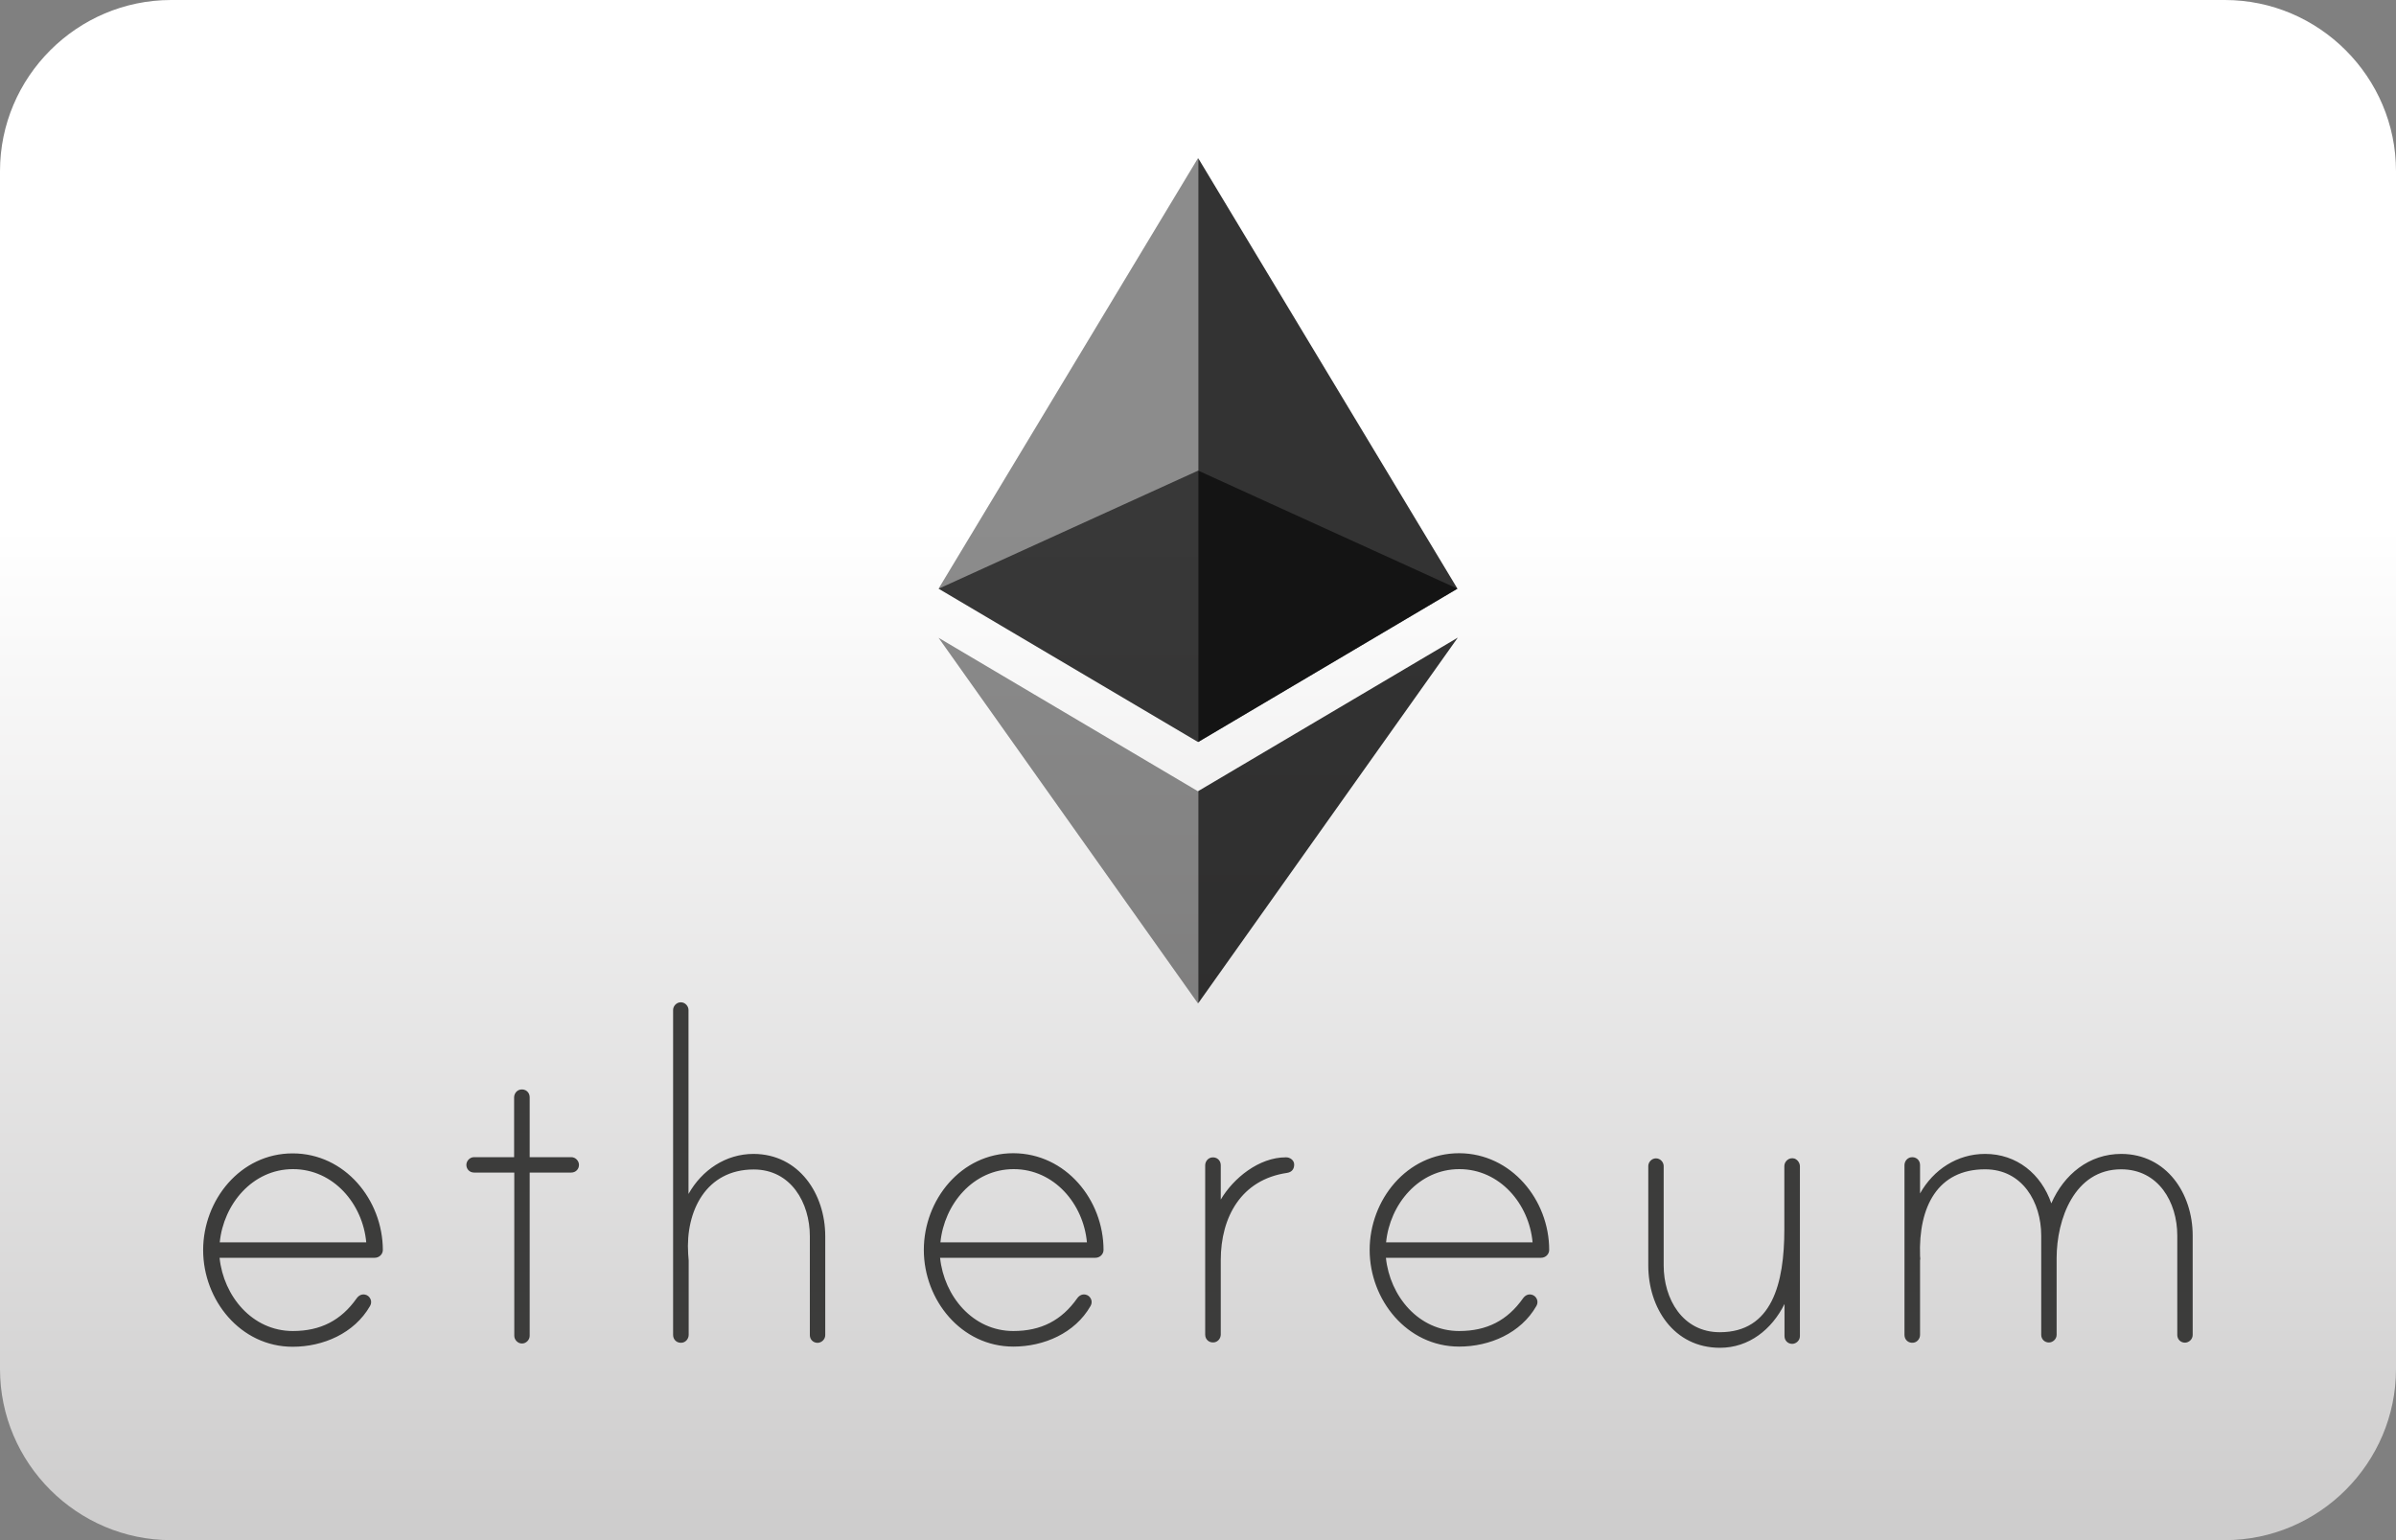
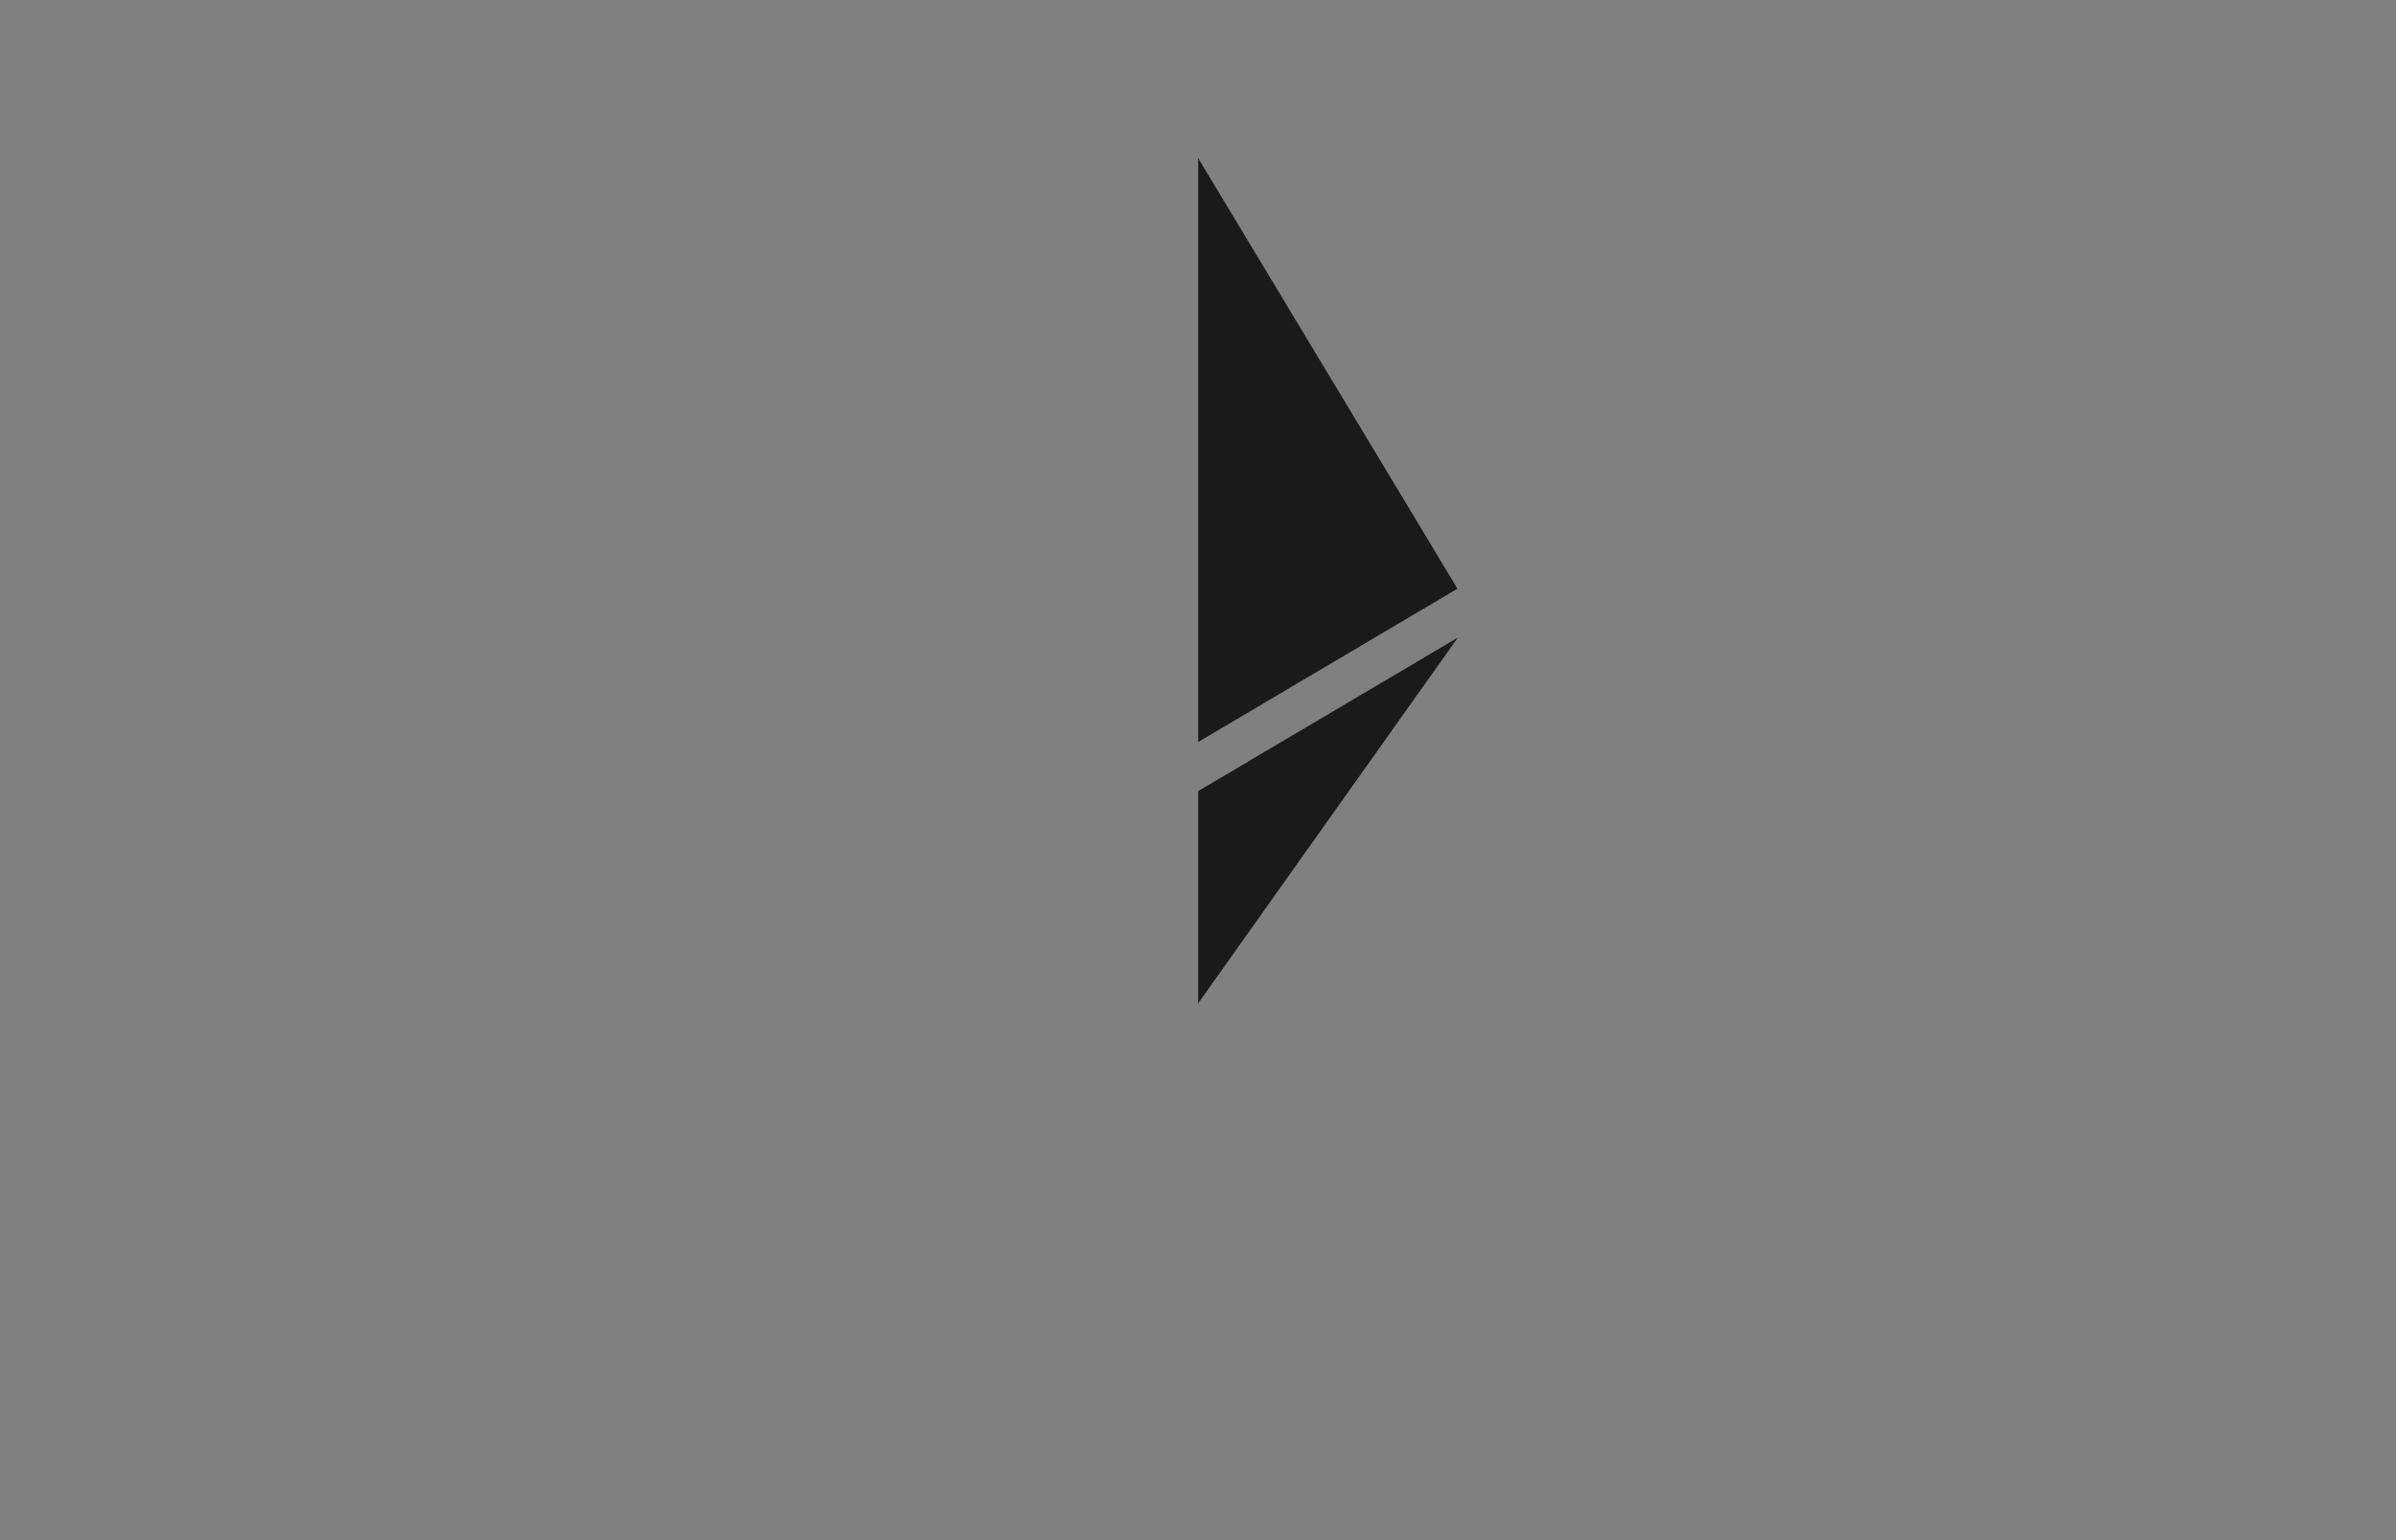
<svg xmlns="http://www.w3.org/2000/svg" version="1.1" id="casino-payments" x="0px" y="0px" viewBox="0 0 1400 900" style="enable-background:new 0 0 1400 900;" xml:space="preserve">
  <rect x="0" y="0" width="1400" height="900" fill="#808080" stroke="none" />
  <style type="text/css">
	.st0{fill:url(#card-form_1_);}
	.st1{fill:#3C3C3B;}
	.st2{opacity:0.6;fill:#010101;enable-background:new    ;}
	.st3{opacity:0.45;fill:#010101;enable-background:new    ;}
	.st4{opacity:0.8;fill:#010101;enable-background:new    ;}
</style>
  <linearGradient id="card-form_1_" gradientUnits="userSpaceOnUse" x1="700" y1="-237.008" x2="700" y2="662.992" gradientTransform="matrix(1 0 0 -1 0 662.992)">
    <stop offset="0" style="stop-color:#CDCCCC" />
    <stop offset="0.658" style="stop-color:#FFFFFF" />
  </linearGradient>
-   <path id="card-form_5_" class="st0" d="M1300,900H100C45,900,0,855,0,800V100C0,45,45,0,100,0h1200c55,0,100,45,100,100v700  C1400,855,1355,900,1300,900z" />
  <g>
-     <path id="XMLID_1144_" class="st1" d="M223.7,730.4c0,2.6-2.2,4.6-4.7,4.6h-90.7c2.3,22.4,19.1,42.8,42.8,42.8   c16.2,0,28.2-6.2,37.3-19.1c1.3-1.8,3.3-2.9,5.8-1.9c1.4,0.6,2.3,1.9,2.6,3.3c0.2,1.5-0.2,2.3-0.6,3.1C207,779.2,188.8,787,171,787   c-30.5,0-52.3-27.3-52.3-56.5c0-29.2,21.7-56.5,52.3-56.5C201.6,674,223.6,701.2,223.7,730.4 M214,726c-2-22.4-19.1-42.8-42.8-42.8   s-40.6,20.5-42.8,42.8H214z M333.8,676.2c2.6,0,4.5,2.3,4.5,4.5c0,2.6-2,4.5-4.5,4.5h-24.3v95.4c0,2.3-2,4.5-4.5,4.5   c-2.6,0-4.5-2.3-4.5-4.5v-95.4H277c-2.6,0-4.5-2-4.5-4.5c0-2.3,2-4.5,4.5-4.5h23.4v-34.9c0-2.2,1.5-4.2,3.7-4.6   c3-0.5,5.4,1.6,5.4,4.5v35H333.8L333.8,676.2z M482.2,722.4v57.8c0,2.6-2.3,4.5-4.5,4.5c-2.6,0-4.5-2-4.5-4.5v-57.8   c0-19.5-11-39-32.8-39c-27.9,0-39.9,24.4-38.3,49.3c0,0.6,0.3,3.6,0.3,3.9v43.4c0,2.2-1.5,4.2-3.7,4.6c-3,0.5-5.4-1.6-5.4-4.5   V590.2c0-2.3,2-4.5,4.5-4.5c2.6,0,4.5,2.3,4.5,4.5v107.5c7.8-13.9,21.7-23.4,38-23.4C466.9,674.4,482.2,697.7,482.2,722.4    M644.8,730.4c0,2.6-2.2,4.6-4.7,4.6h-90.8c2.3,22.4,19.1,42.8,42.8,42.8c16.2,0,28.2-6.2,37.3-19.1c1.3-1.8,3.3-2.9,5.8-1.9   c1.4,0.6,2.3,1.9,2.6,3.3c0.2,1.5-0.2,2.3-0.6,3.1c-9.1,15.9-27.3,23.7-45.1,23.7c-30.5,0-52.3-27.3-52.3-56.5   c0-29.2,21.7-56.5,52.3-56.5C622.8,674,644.8,701.2,644.8,730.4 M635.1,726c-2-22.4-19.1-42.8-42.8-42.8s-40.6,20.5-42.8,42.8   H635.1z M756.2,680.5c0,2.9-1.6,4.5-4.2,4.9c-26.6,3.9-38.7,25.6-38.7,51v43.4c0,2.2-1.5,4.2-3.7,4.6c-3,0.5-5.4-1.6-5.4-4.5V681   c0-2.2,1.5-4.2,3.7-4.6c3-0.5,5.4,1.6,5.4,4.5V701c7.4-12.6,22.4-24.7,38-24.7C753.6,676.2,756.2,677.9,756.2,680.5 M905.2,730.4   c0,2.6-2.2,4.6-4.7,4.6h-90.7c2.3,22.4,19.1,42.8,42.8,42.8c16.2,0,28.2-6.2,37.3-19.1c1.3-1.8,3.3-2.9,5.8-1.9   c1.4,0.6,2.3,1.9,2.6,3.3c0.2,1.5-0.2,2.3-0.6,3.1c-9.1,15.9-27.3,23.7-45.1,23.7c-30.5,0-52.3-27.3-52.3-56.5   c0-29.2,21.7-56.5,52.3-56.5C883.1,674,905.2,701.2,905.2,730.4 M895.5,726c-2-22.4-19.1-42.8-42.8-42.8   c-23.7,0-40.6,20.5-42.8,42.8H895.5z M1051.7,681.6v99.2c0,2.6-2.3,4.5-4.5,4.5c-2.6,0-4.5-2-4.5-4.5V762   c-7.4,14.9-20.8,25.6-37.7,25.6c-27,0-41.9-23.4-41.9-48.1v-58.1c0-2.3,2-4.5,4.5-4.5c2.6,0,4.5,2.3,4.5,4.5v58.1   c0,19.5,11,39,32.8,39c30.5,0,37.7-28.5,37.7-60.1v-37c0-2.6,2.6-5.3,5.9-4.4C1050.4,677.7,1051.7,679.6,1051.7,681.6 M1281.2,722   v58.1c0,2.6-2.3,4.5-4.5,4.5c-2.6,0-4.5-2-4.5-4.5V722c0-19.5-11-38.7-32.8-38.7c-27.3,0-37.7,29.2-37.7,51.9v44.8   c0,2.6-2.3,4.5-4.5,4.5c-2.6,0-4.5-2-4.5-4.5V722c0-19.5-11-38.7-32.8-38.7c-27.6,0-39,21.7-38,50.7c0,0.6,0.3,2,0,2.3V780   c0,2.2-1.5,4.2-3.7,4.6c-3,0.5-5.4-1.6-5.4-4.5v-99.2c0-2.2,1.5-4.2,3.7-4.6c3-0.5,5.4,1.6,5.4,4.5v16.6   c7.8-13.9,21.7-23.1,38-23.1c18.5,0,32.8,11.7,38.7,28.9c7.4-16.9,22-28.9,40.9-28.9C1265.9,674.4,1281.2,697.4,1281.2,722" />
-     <path id="XMLID_1126_" class="st2" d="M700.1,275l-151.6,69l151.6,89.6L851.6,344L700.1,275z" />
-     <path id="XMLID_1125_" class="st3" d="M548.4,344l151.6,89.6V92.4L548.4,344z" />
    <path id="XMLID_1124_" class="st4" d="M700.1,92.4v341.2L851.6,344L700.1,92.4z" />
-     <path id="XMLID_1123_" class="st3" d="M548.4,372.7l151.6,213.7v-124L548.4,372.7z" />
    <path id="XMLID_1122_" class="st4" d="M700.1,462.3v124l151.7-213.7L700.1,462.3z" />
  </g>
</svg>